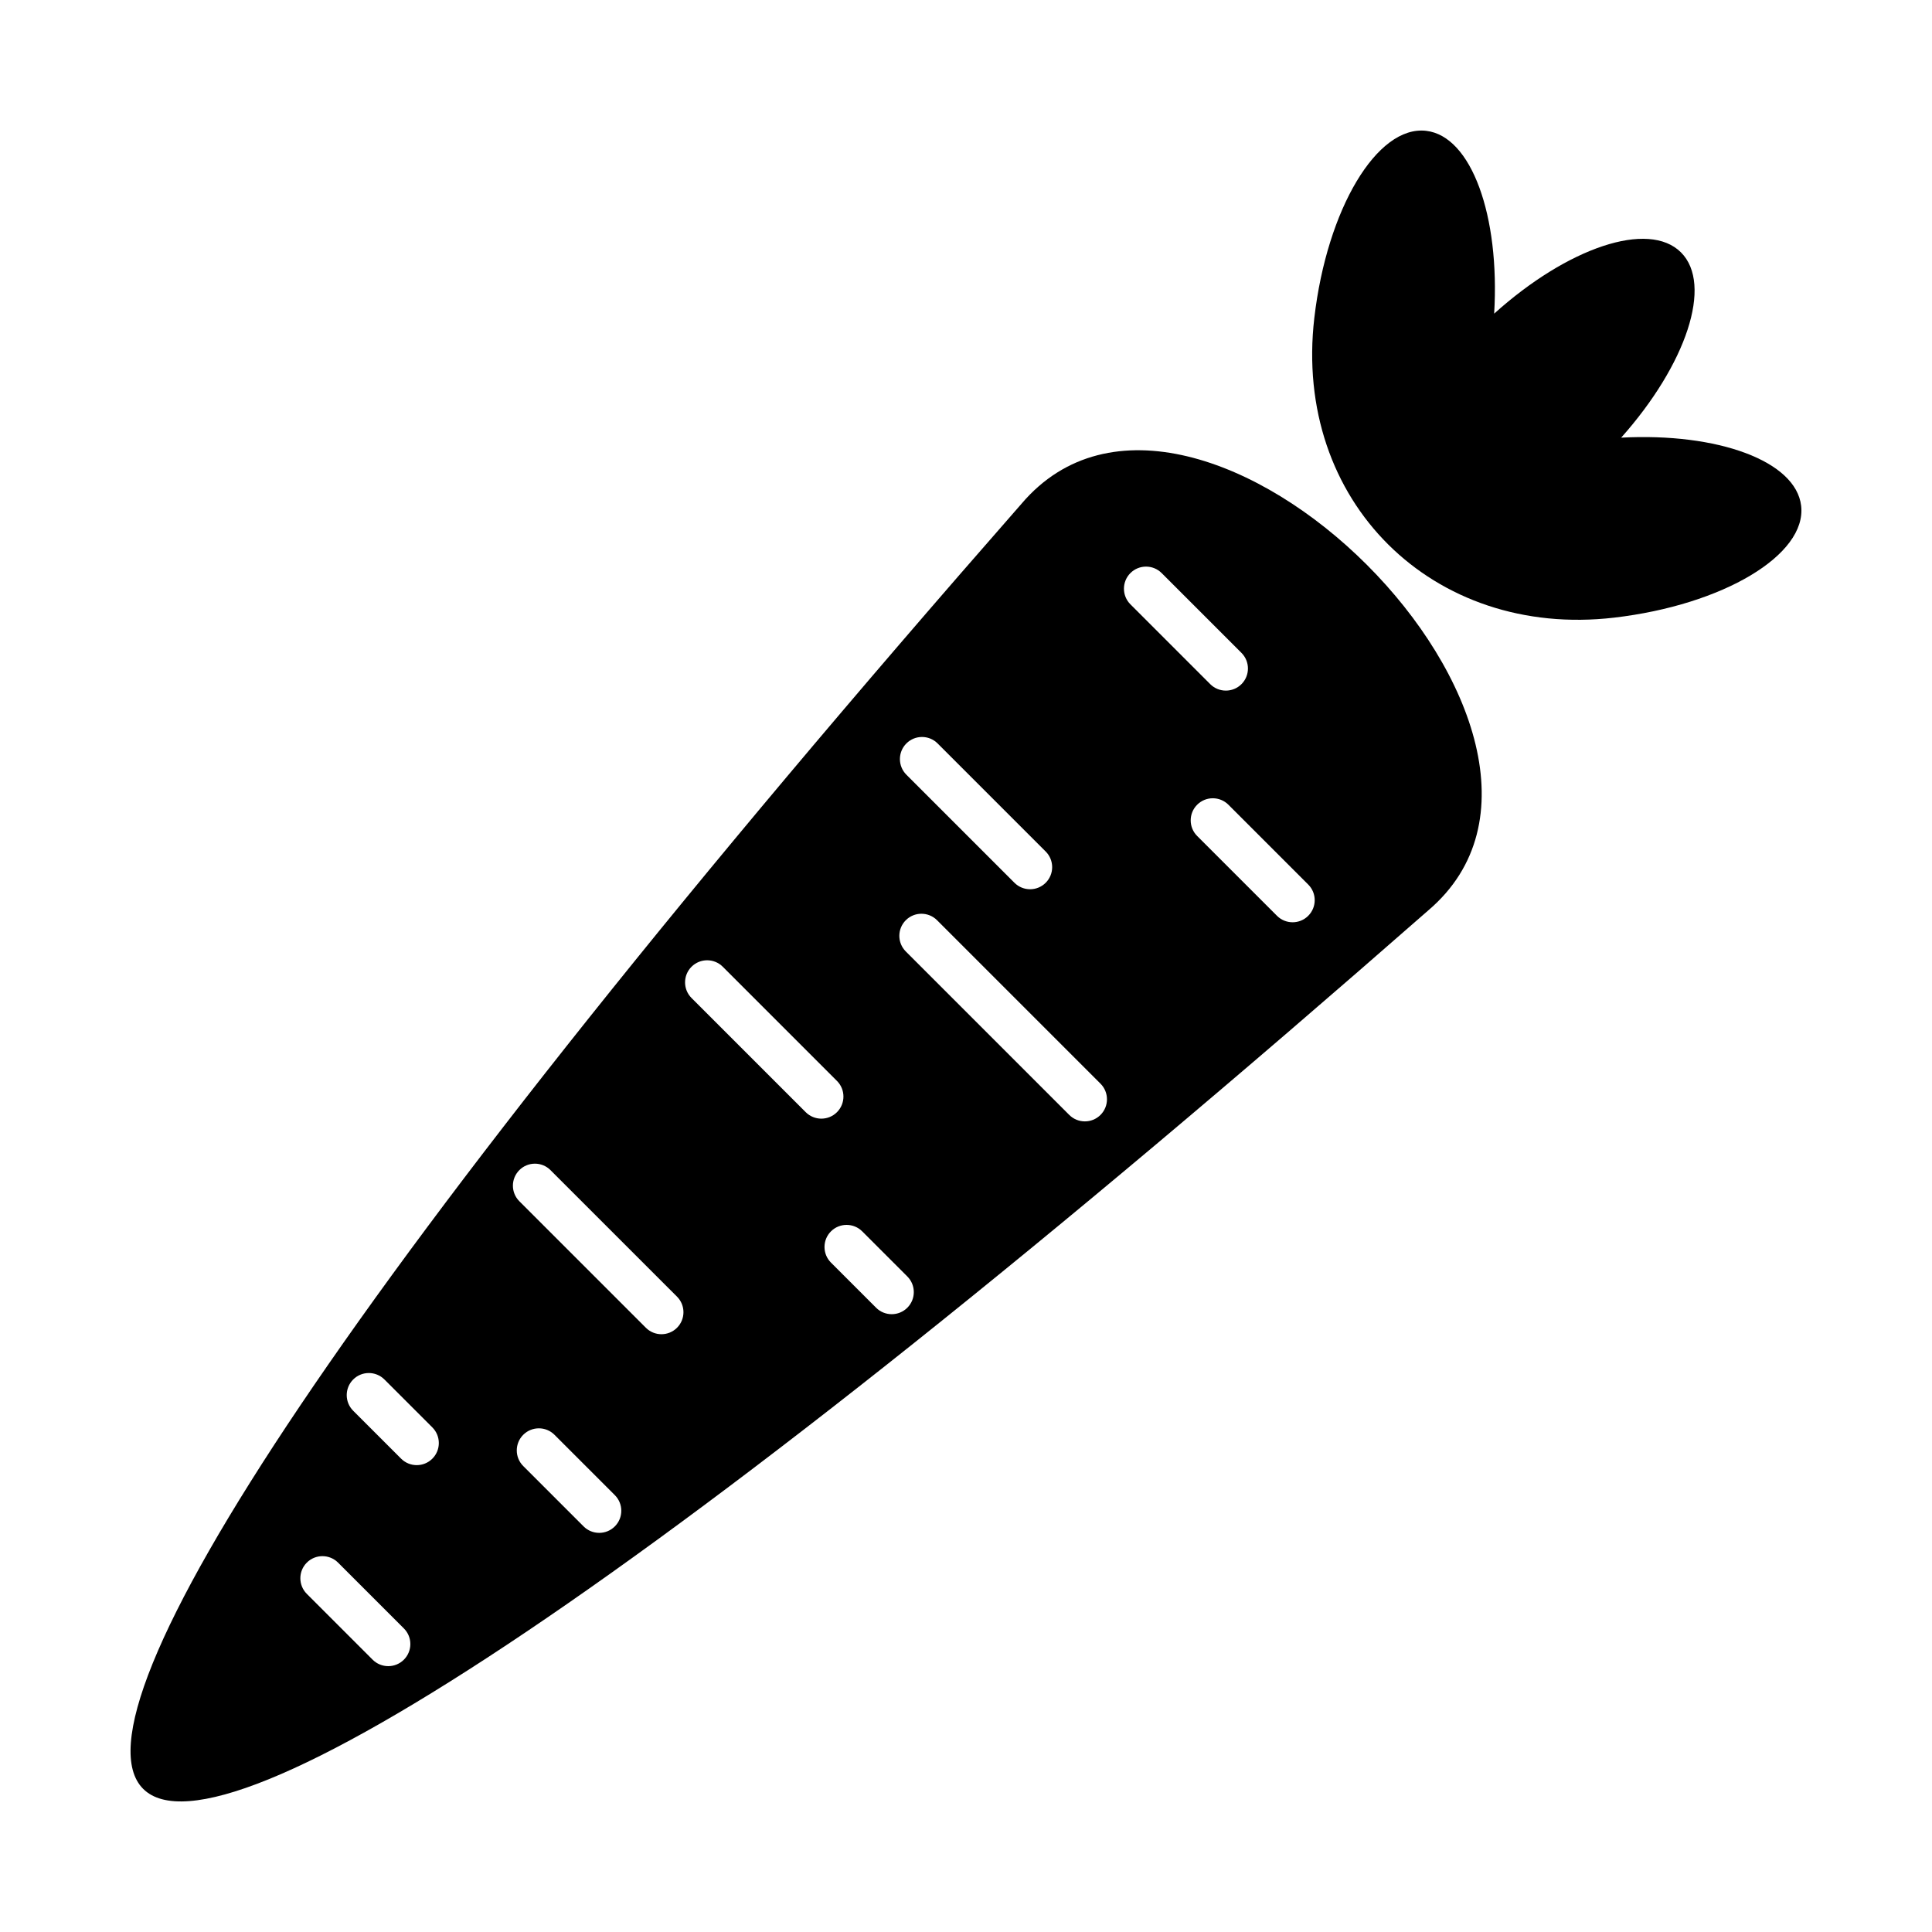
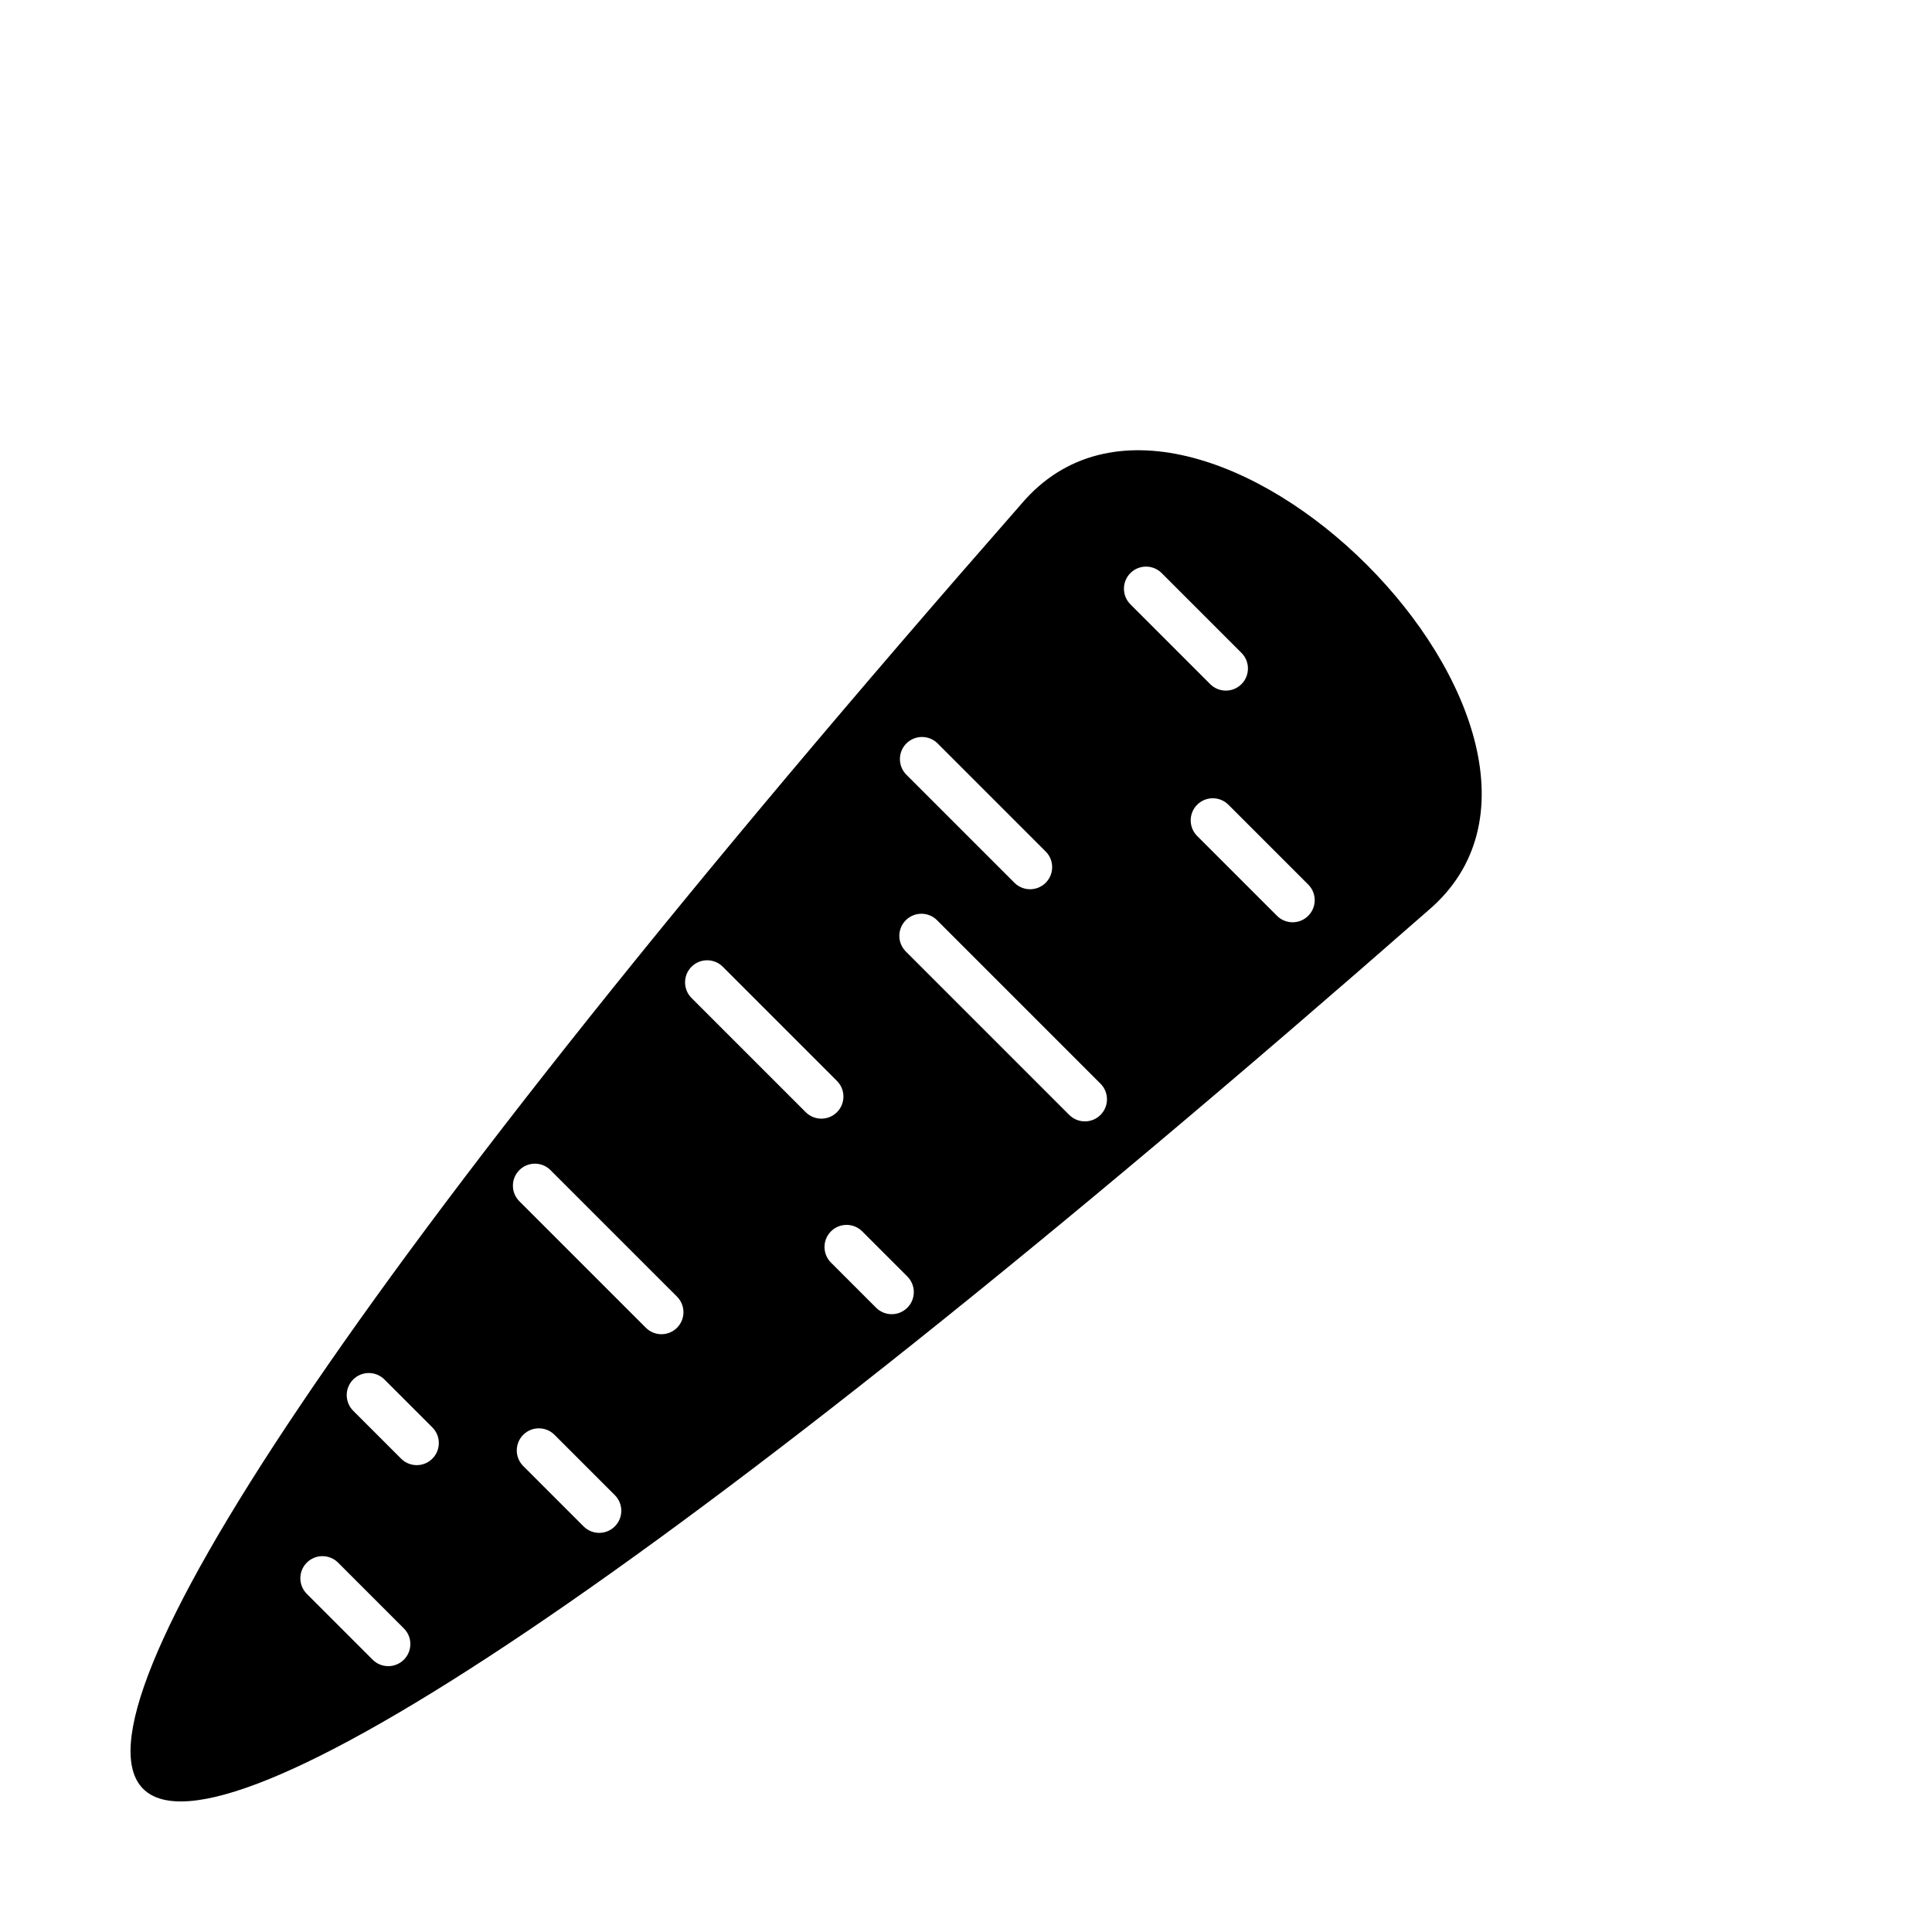
<svg xmlns="http://www.w3.org/2000/svg" fill="#000000" width="800px" height="800px" version="1.1" viewBox="144 144 512 512">
  <g fill-rule="evenodd">
    <path d="m414.71 277.5c46.152-54.305 162.08 61.621 107.78 107.78-407.34 357.11-464.88 299.56-107.78-107.78zm37.141 18.371c-2.285-2.285-5.996-2.285-8.281 0-2.285 2.285-2.285 5.996 0 8.281l21.152 21.152c2.285 2.285 5.996 2.285 8.281 0 2.285-2.285 2.285-5.996 0-8.281zm-59.371 45.152c-2.285-2.289-5.996-2.289-8.281 0-2.285 2.285-2.285 5.996 0 8.281l28.641 28.641c2.289 2.285 5.996 2.285 8.281 0 2.285-2.285 2.285-5.996 0-8.281zm-0.152 46.844c-2.289-2.285-5.996-2.285-8.281 0-2.285 2.285-2.285 5.996 0 8.281l43.316 43.316c2.285 2.285 5.996 2.285 8.281 0 2.285-2.285 2.285-5.996 0-8.281zm77.215-30.605c-2.289-2.285-5.996-2.285-8.281 0-2.289 2.289-2.289 5.996 0 8.281l21.152 21.152c2.289 2.289 5.996 2.289 8.281 0 2.289-2.285 2.289-5.996 0-8.281zm-134 42.934c-2.285-2.285-5.996-2.285-8.281 0-2.285 2.285-2.285 5.996 0 8.281l30.262 30.262c2.289 2.285 5.996 2.285 8.281 0 2.285-2.289 2.285-5.996 0-8.281zm-45.66 53.895c-2.277-2.277-5.973-2.277-8.25 0-2.277 2.277-2.277 5.973 0 8.25l33.531 33.531c2.277 2.277 5.973 2.277 8.25 0 2.277-2.277 2.277-5.973 0-8.25l-33.531-33.527zm82.613 16.23c-2.285-2.285-5.996-2.285-8.281 0-2.285 2.285-2.285 5.996 0 8.281l11.957 11.957c2.285 2.285 5.996 2.285 8.281 0s2.285-5.996 0-8.281zm-81.551 53.914c-2.285-2.285-5.996-2.285-8.281 0-2.285 2.285-2.285 5.996 0 8.281l15.992 15.992c2.285 2.289 5.996 2.289 8.281 0 2.285-2.285 2.285-5.996 0-8.281zm-45.066-14.656c-2.285-2.285-5.996-2.285-8.281 0-2.285 2.285-2.285 5.996 0 8.281l12.699 12.699c2.285 2.289 5.996 2.289 8.281 0 2.285-2.285 2.285-5.996 0-8.281zm-12.289 48.531c-2.285-2.285-5.996-2.285-8.281 0-2.285 2.285-2.285 5.996 0 8.281l17.441 17.441c2.285 2.285 5.996 2.285 8.281 0 2.289-2.285 2.289-5.996 0-8.281z" />
-     <path d="m589.48 210.89c-8.59-8.59-30.031-1.305-49.512 16.23 1.551-25.949-6.023-47.051-18.02-48.449-13-1.516-26.27 20.672-29.637 49.562-5.672 48.641 31.414 85.051 79.449 79.449 28.887-3.367 51.078-16.641 49.562-29.637-1.387-11.879-22.09-19.422-47.695-18.062 17.262-19.367 24.379-40.566 15.852-49.094z" />
  </g>
</svg>